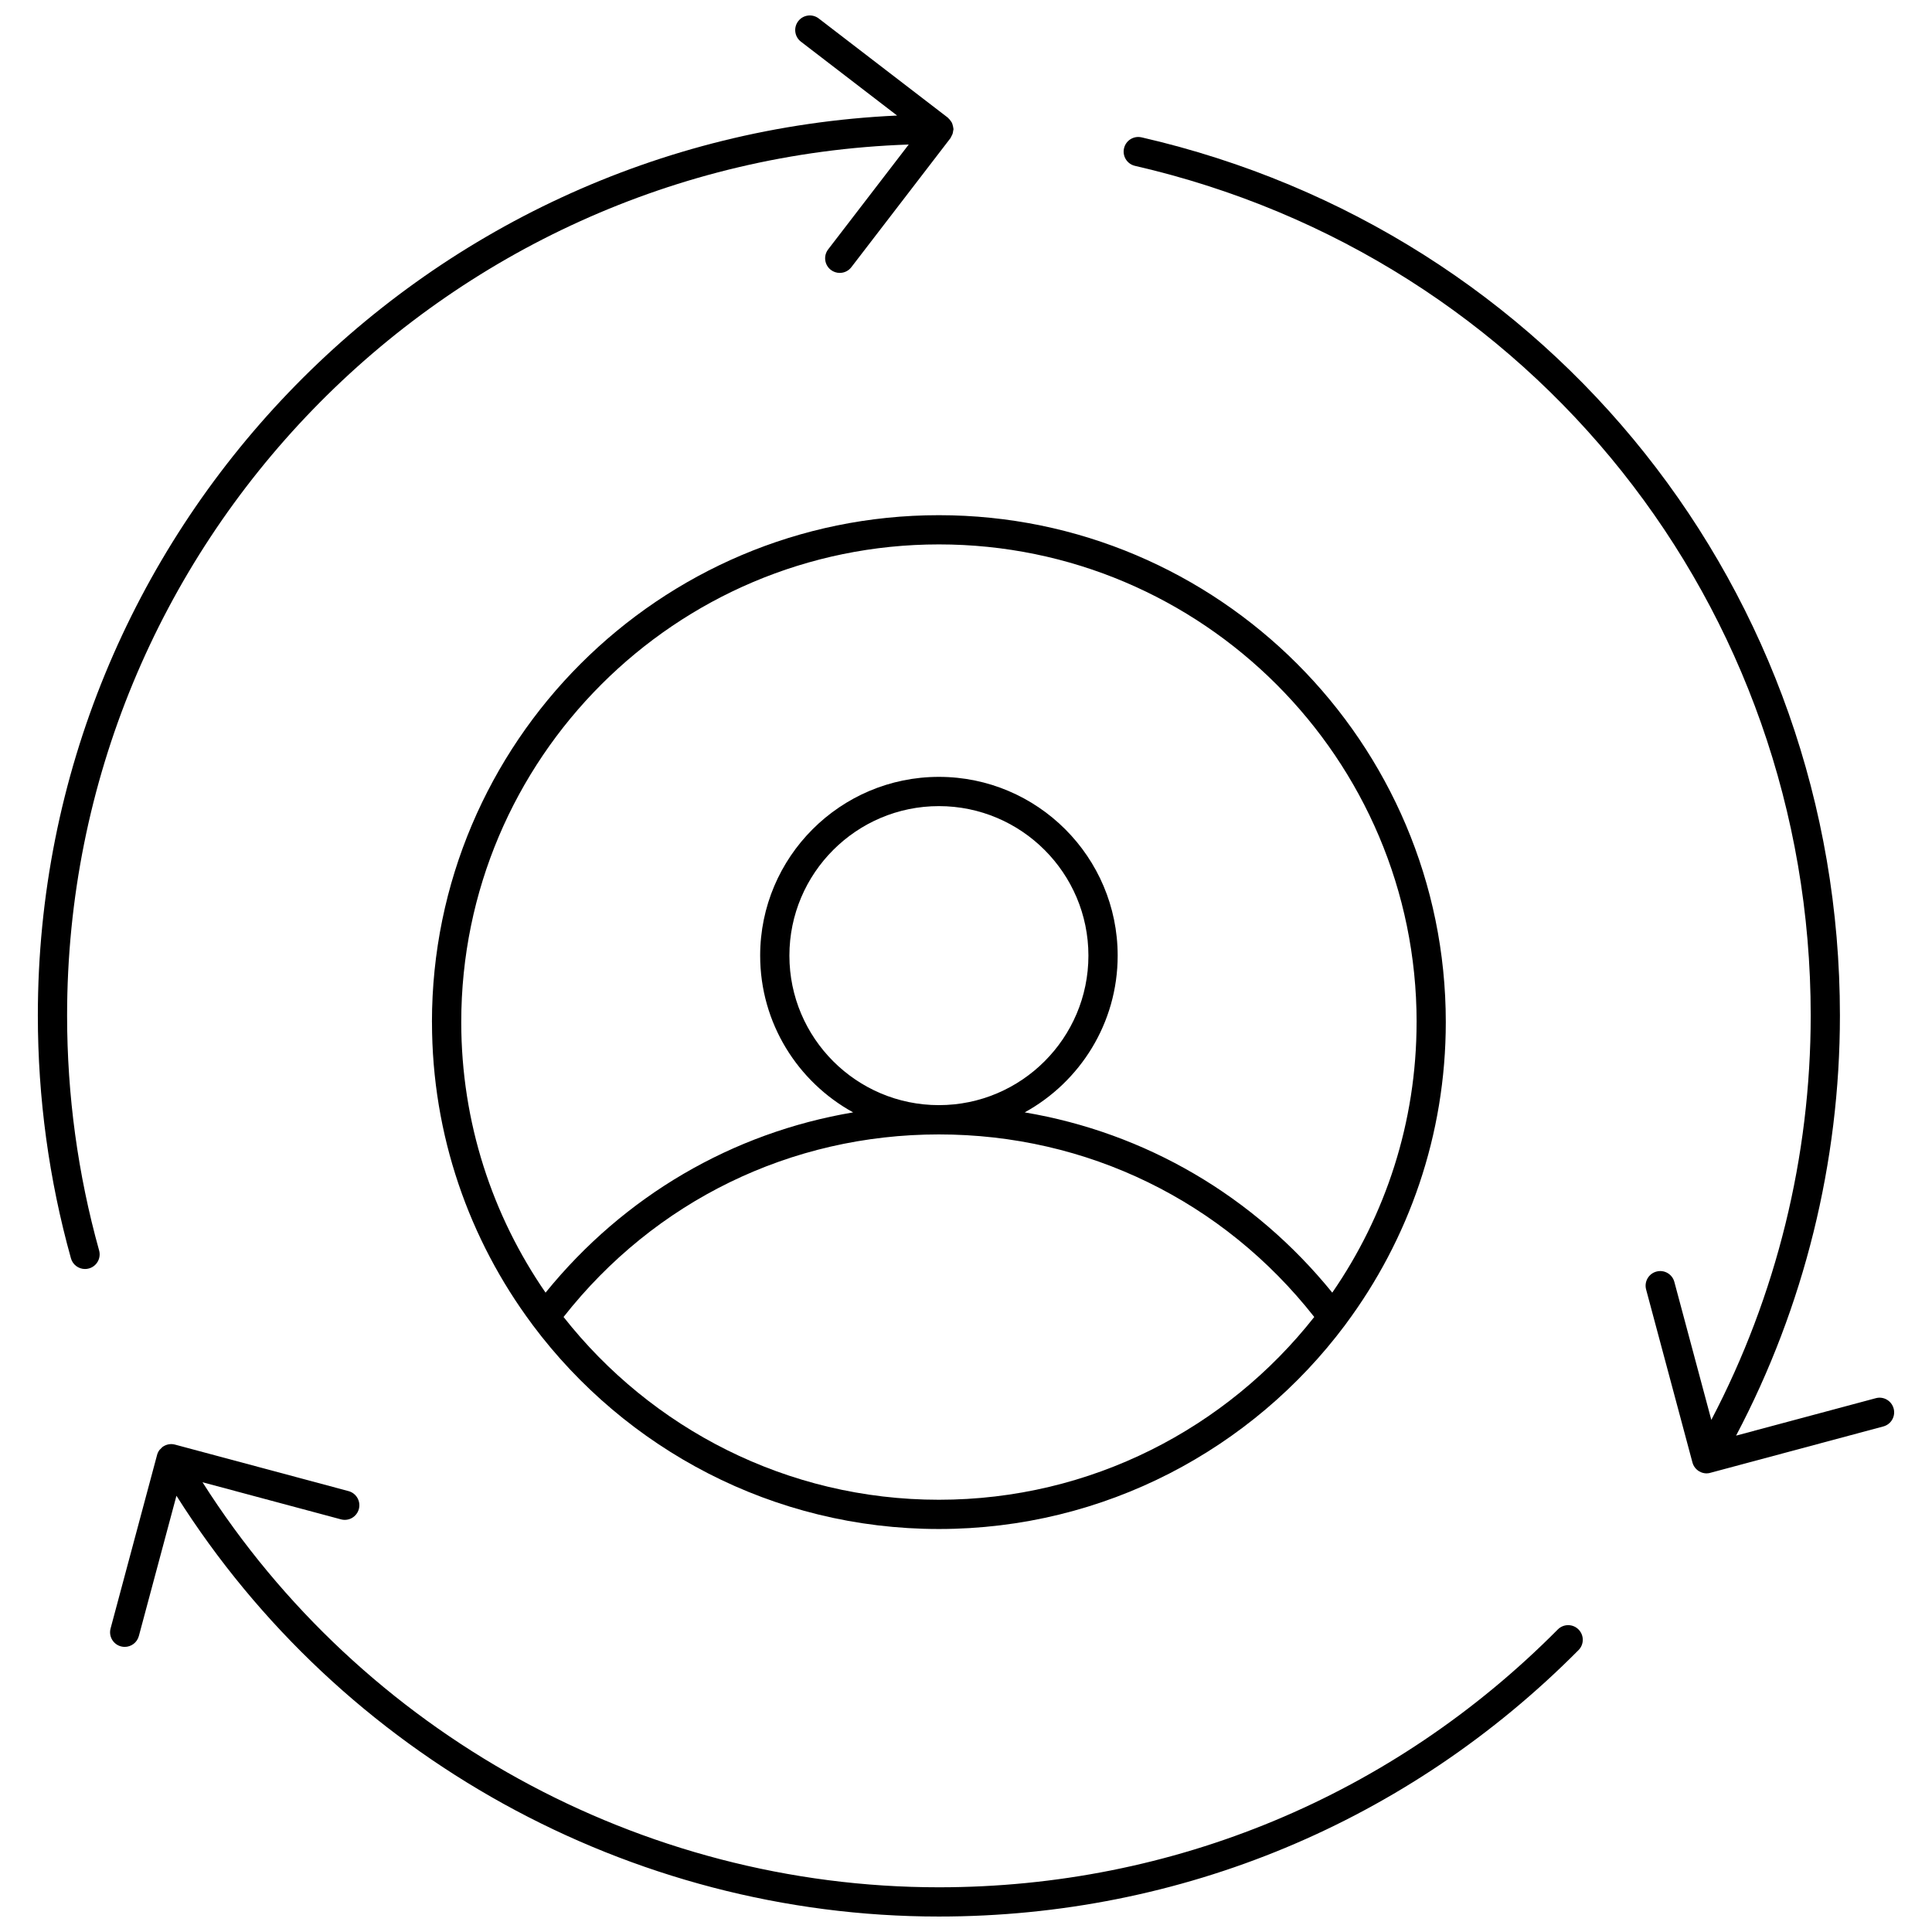
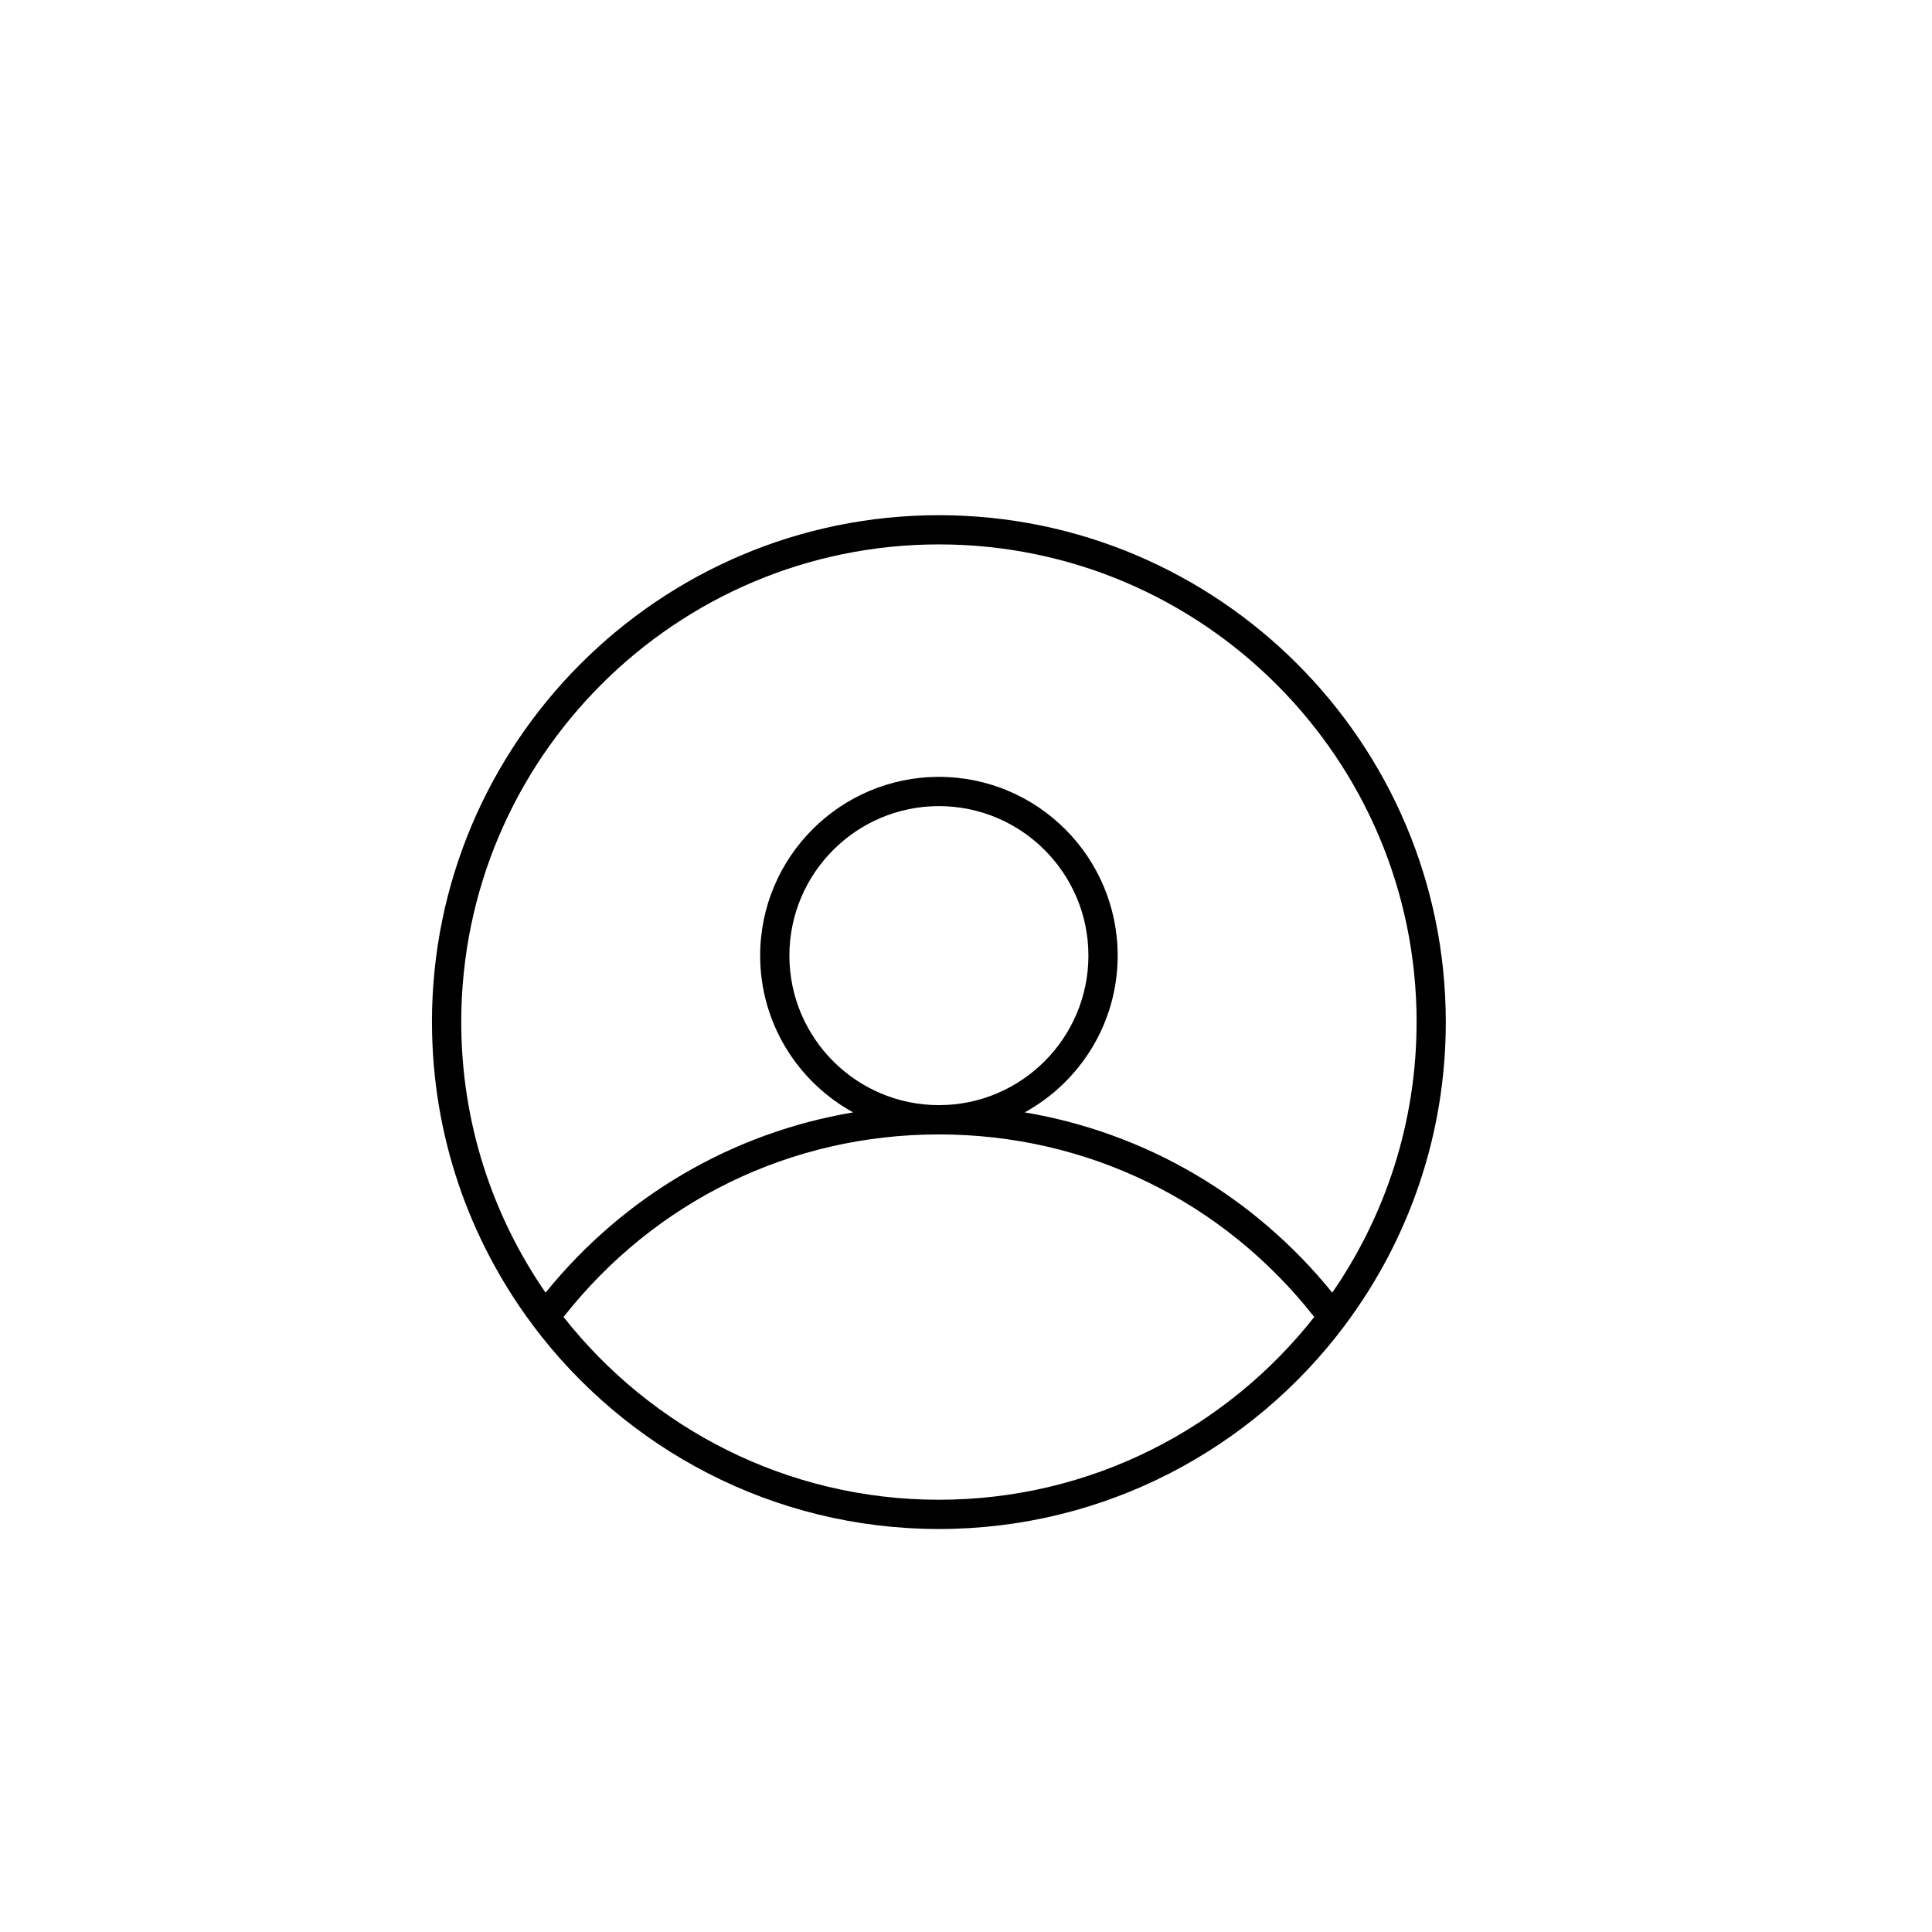
<svg xmlns="http://www.w3.org/2000/svg" width="800px" height="800px" version="1.1" viewBox="144 144 512 512">
  <defs>
    <clipPath id="b">
-       <path d="m154 148.09h243v332.91h-243z" />
-     </clipPath>
+       </clipPath>
    <clipPath id="a">
-       <path d="m173 526h391v125.9h-391z" />
-     </clipPath>
+       </clipPath>
  </defs>
  <path d="m258.48 414.87c0 29.961 9.867 57.66 26.512 80.027 0.055 0.102 0.137 0.188 0.203 0.285 24.52 32.773 63.637 54.02 107.62 54.02s83.102-21.25 107.62-54.02c0.066-0.098 0.148-0.184 0.203-0.285 16.645-22.367 26.512-50.066 26.512-80.027 0-74.074-60.262-134.34-134.34-134.34-74.074-0.004-134.34 60.258-134.34 134.34zm134.34 126.58c-40.324 0-76.273-18.973-99.473-48.438 24.191-30.762 60.25-48.379 99.473-48.379 39.219 0 75.281 17.617 99.473 48.379-23.199 29.465-59.148 48.438-99.473 48.438zm-39.621-144.2c0-21.848 17.773-39.621 39.621-39.621s39.621 17.773 39.621 39.621c0 21.848-17.773 39.621-39.621 39.621-21.844 0-39.621-17.773-39.621-39.621zm166.21 17.613c0 26.602-8.27 51.301-22.344 71.699-20.816-25.66-49.543-42.383-81.512-47.77 14.672-8.059 24.641-23.656 24.641-41.543 0-26.121-21.25-47.371-47.371-47.371s-47.371 21.25-47.371 47.371c0 17.887 9.969 33.484 24.641 41.543-31.969 5.387-60.699 22.109-81.512 47.77-14.074-20.398-22.344-45.098-22.344-71.699 0-69.801 56.785-126.59 126.59-126.59 69.801-0.004 126.59 56.785 126.59 126.59z" />
-   <path d="m446.52 180.4c-2.094-0.477-4.164 0.82-4.644 2.91-0.48 2.086 0.824 4.168 2.91 4.644 105.43 24.23 179.07 116.82 179.07 225.16 0 37.426-9.094 74.27-26.34 107.17l-9.797-36.566c-0.551-2.066-2.68-3.301-4.746-2.738-2.066 0.551-3.293 2.676-2.738 4.746l12.281 45.844c0.266 0.992 0.914 1.84 1.805 2.356 0.008 0.004 0.016 0.004 0.02 0.008 0.004 0.004 0.008 0.008 0.008 0.008 0.609 0.355 1.277 0.52 1.938 0.52 0.406 0 0.805-0.086 1.191-0.211l45.621-12.227c2.066-0.555 3.293-2.68 2.738-4.746s-2.68-3.309-4.746-2.738l-37.012 9.918c18.016-34.156 27.52-72.445 27.52-111.34 0.004-111.97-76.102-207.67-185.07-232.72z" />
  <g clip-path="url(#b)">
    <path d="m384.82 182.3-21.348 27.789c-1.305 1.699-0.984 4.133 0.711 5.434 0.703 0.543 1.535 0.801 2.359 0.801 1.16 0 2.312-0.52 3.074-1.516l26.273-34.203c0.121-0.16 0.16-0.348 0.254-0.52 0.109-0.195 0.215-0.379 0.289-0.59 0.094-0.277 0.137-0.547 0.168-0.836 0.02-0.152 0.09-0.285 0.09-0.445 0-0.082-0.043-0.152-0.047-0.234-0.016-0.25-0.082-0.48-0.145-0.723-0.07-0.266-0.133-0.523-0.254-0.762-0.082-0.164-0.199-0.301-0.305-0.449-0.195-0.277-0.395-0.531-0.652-0.75-0.043-0.035-0.062-0.09-0.109-0.125l-34.203-26.273c-1.695-1.305-4.133-0.988-5.434 0.711-1.305 1.699-0.984 4.133 0.711 5.434l25.488 19.578c-126.54 5.816-227.71 110.55-227.71 238.5 0 21.844 2.949 43.492 8.77 64.344 0.477 1.715 2.035 2.836 3.731 2.836 0.344 0 0.695-0.047 1.043-0.145 2.062-0.574 3.266-2.715 2.691-4.777-5.629-20.172-8.484-41.117-8.484-62.258 0-124.71 99.336-226.59 223.04-230.82z" />
  </g>
  <g clip-path="url(#a)">
-     <path d="m176.05 580.31c0.336 0.09 0.672 0.133 1.004 0.133 1.711 0 3.277-1.145 3.742-2.875l9.965-37.176c43.574 69.004 120.15 111.51 202.05 111.51 64.141 0 124.34-25.078 169.52-70.613 1.508-1.52 1.496-3.973-0.023-5.481-1.52-1.512-3.977-1.5-5.481 0.023-43.707 44.059-101.96 68.32-164.02 68.32-79.023 0-152.92-40.902-195.14-107.34l36.688 9.832c2.082 0.559 4.195-0.672 4.746-2.738 0.555-2.066-0.672-4.191-2.738-4.746l-45.988-12.324c-1.043-0.277-2.094-0.102-2.957 0.398-0.008 0.004-0.016 0.004-0.023 0.008-0.359 0.207-0.629 0.496-0.895 0.789-0.059 0.066-0.141 0.102-0.191 0.172-0.363 0.457-0.602 0.984-0.727 1.543l-12.277 45.816c-0.555 2.066 0.672 4.191 2.738 4.746z" />
-   </g>
+     </g>
</svg>